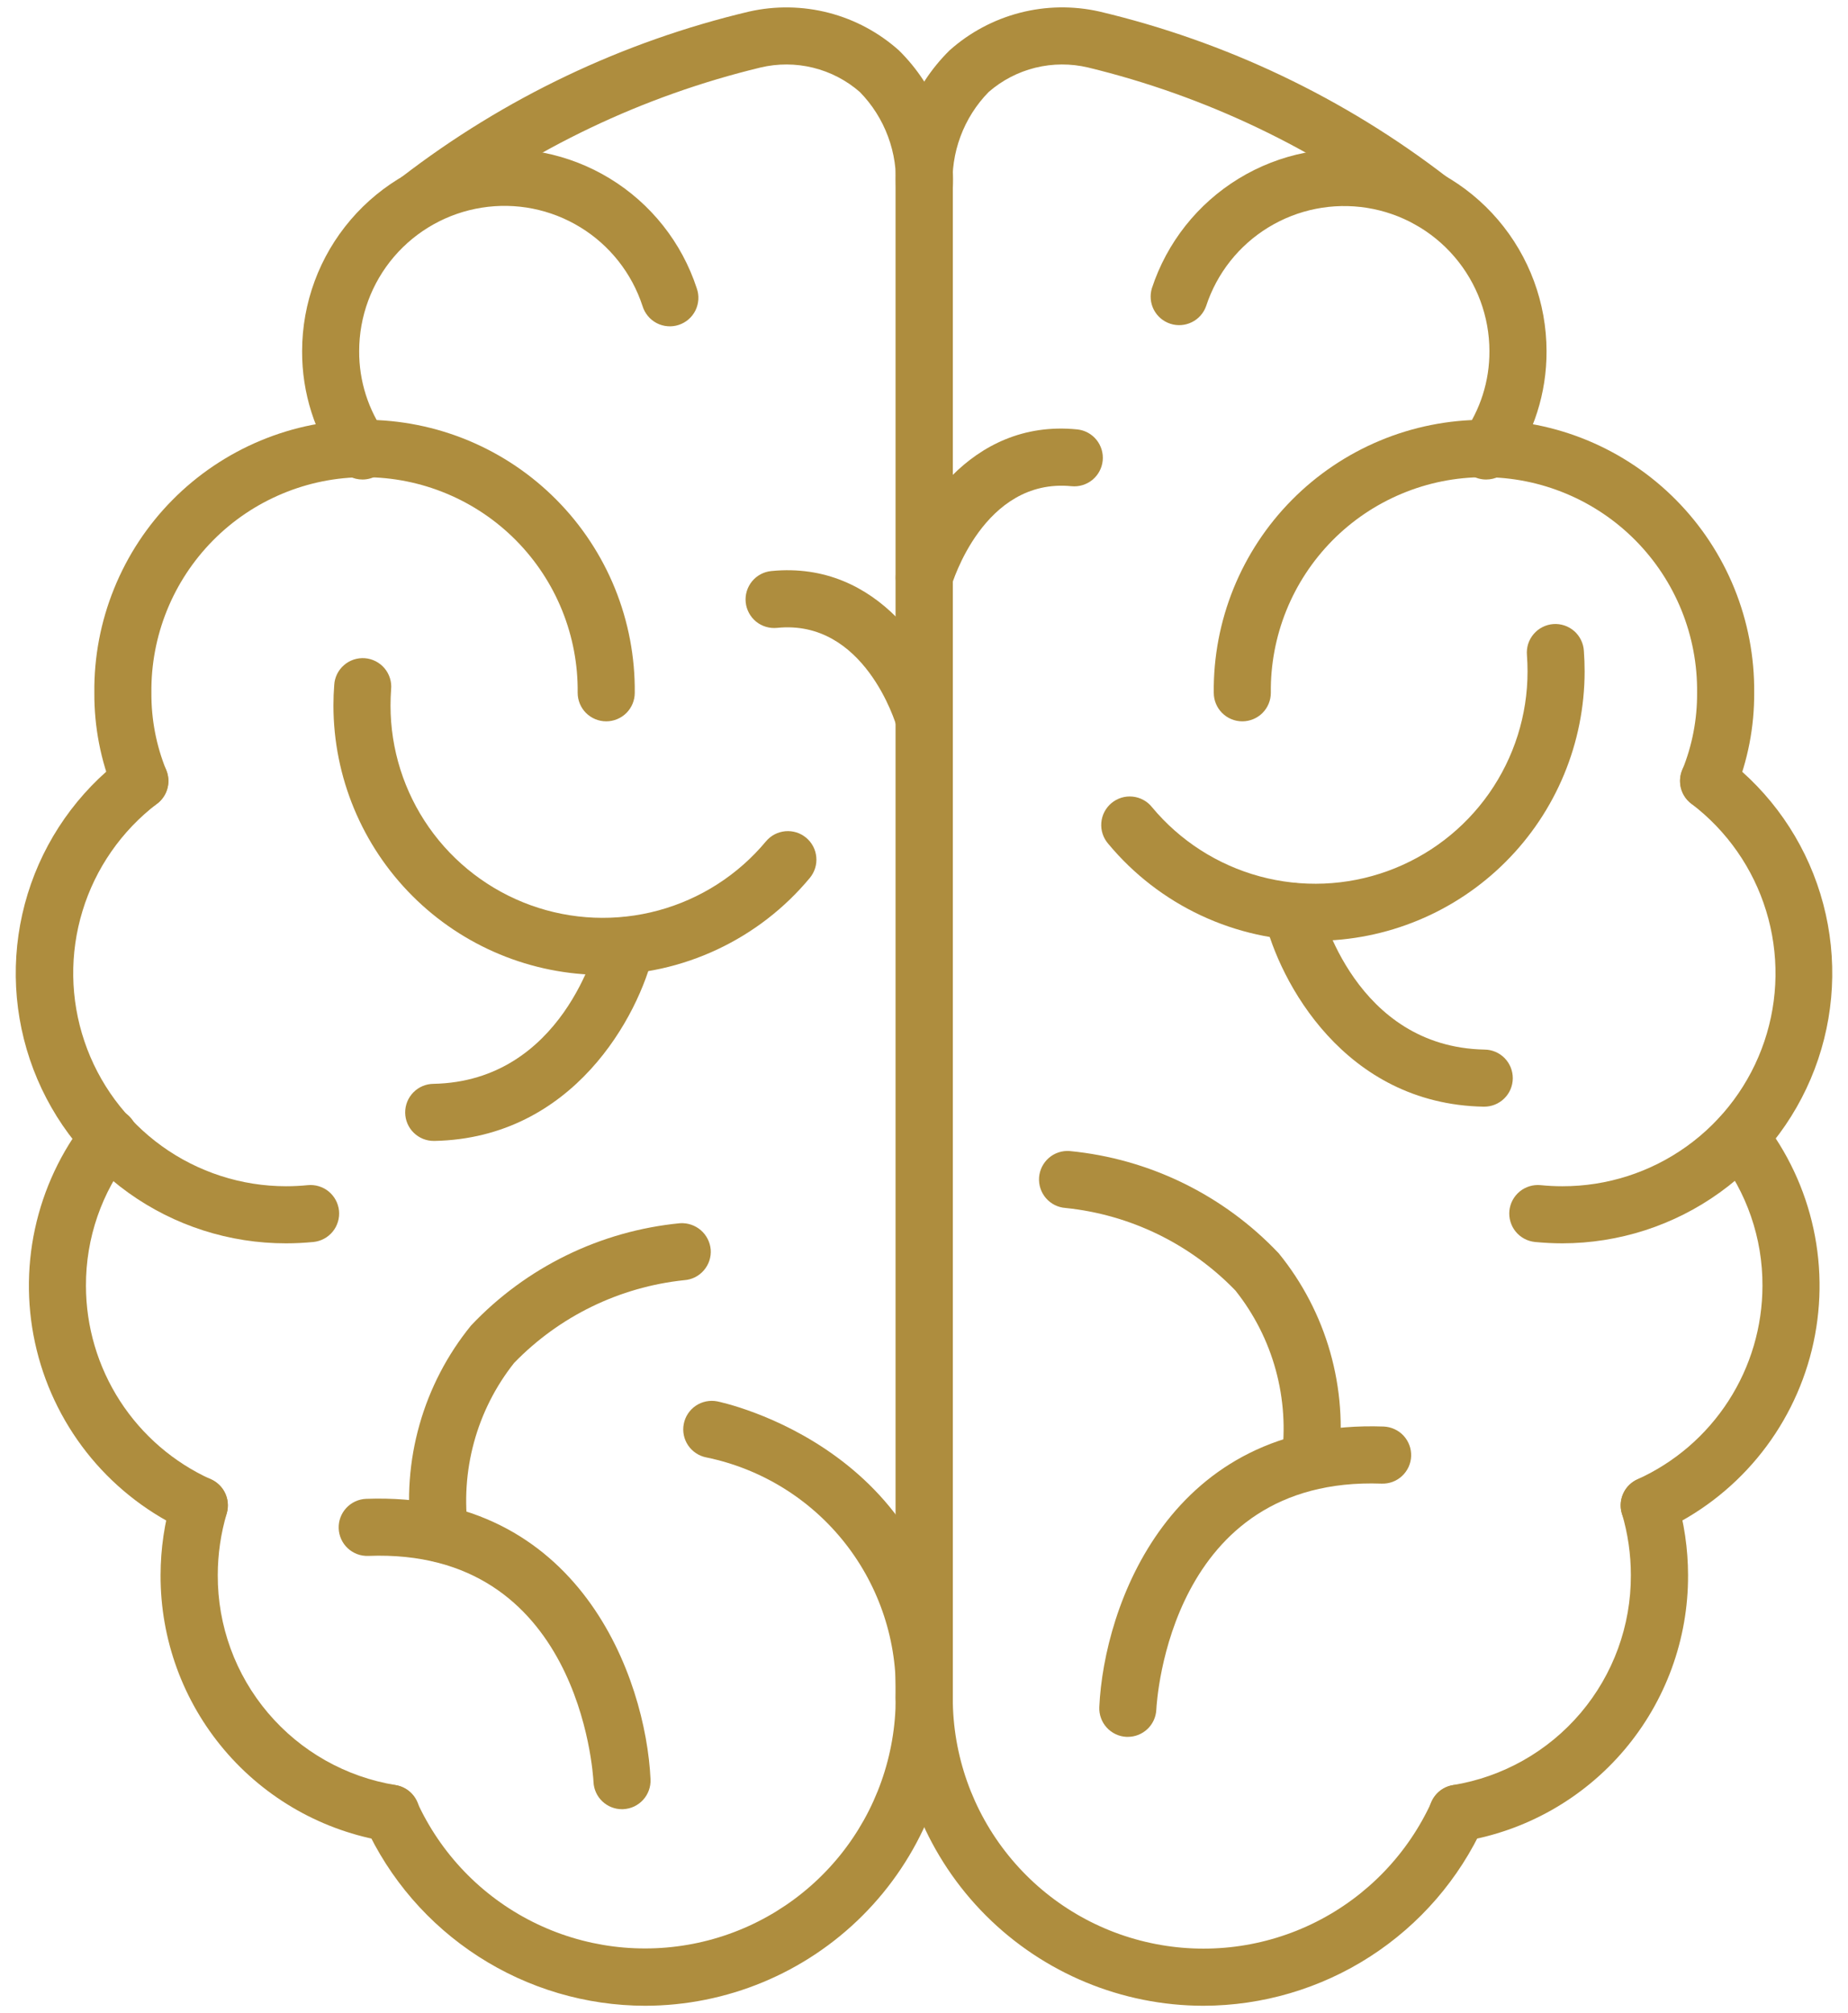
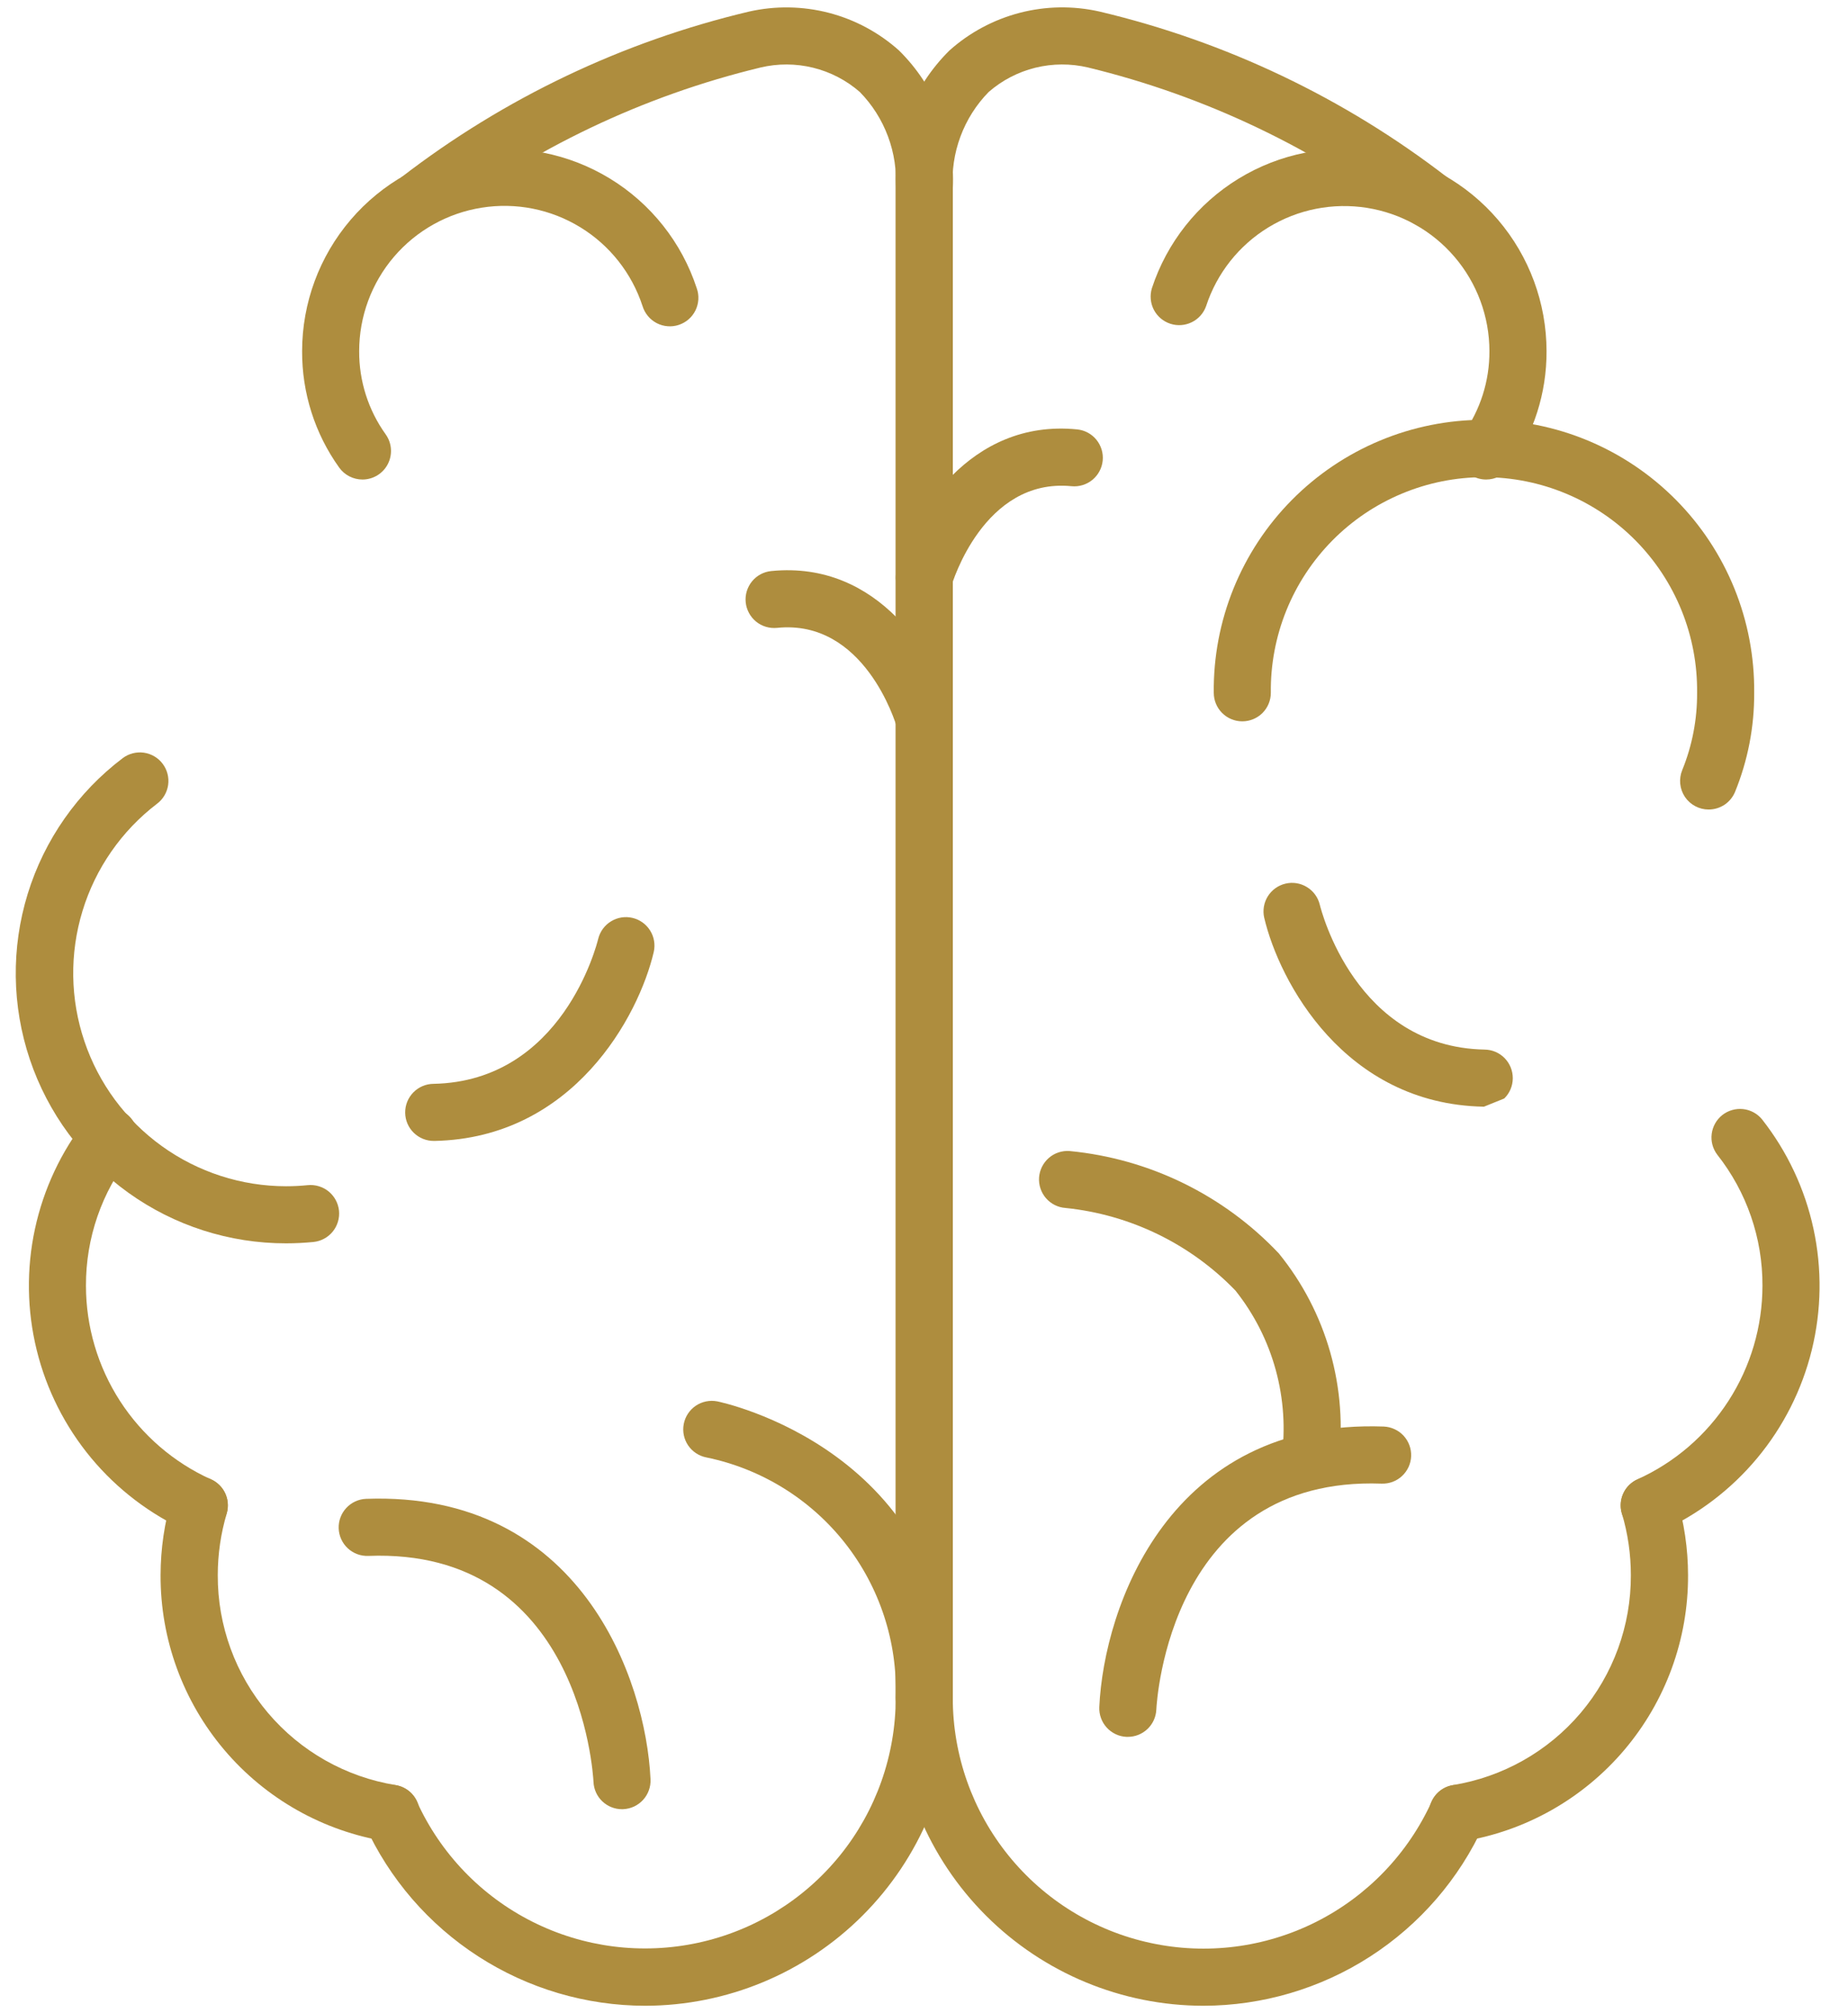
<svg xmlns="http://www.w3.org/2000/svg" width="56" height="61" viewBox="0 0 56 61" fill="none">
  <path d="M44.167 55.807C43.95 55.808 43.74 55.726 43.58 55.578C43.421 55.431 43.322 55.229 43.305 55.013C43.287 54.796 43.352 54.581 43.486 54.41C43.62 54.238 43.813 54.124 44.028 54.089C45.537 53.845 46.909 53.07 47.898 51.904C48.886 50.738 49.426 49.258 49.42 47.729C49.42 47.095 49.329 46.465 49.148 45.858C49.116 45.749 49.106 45.635 49.118 45.522C49.13 45.409 49.164 45.3 49.218 45.2C49.272 45.1 49.346 45.012 49.434 44.941C49.522 44.869 49.624 44.816 49.733 44.783C49.842 44.751 49.956 44.741 50.069 44.753C50.182 44.765 50.291 44.799 50.391 44.853C50.491 44.907 50.579 44.981 50.65 45.069C50.722 45.157 50.775 45.259 50.807 45.368C51.035 46.134 51.152 46.929 51.153 47.729C51.161 49.668 50.475 51.546 49.221 53.025C47.967 54.504 46.226 55.487 44.311 55.796C44.264 55.804 44.215 55.807 44.167 55.807Z" fill="#AE8D3E" />
  <path d="M11.849 55.807C11.802 55.807 11.755 55.803 11.708 55.796C9.794 55.487 8.052 54.504 6.798 53.025C5.544 51.546 4.859 49.668 4.866 47.729C4.867 46.929 4.984 46.134 5.212 45.368C5.244 45.259 5.298 45.157 5.369 45.069C5.44 44.981 5.528 44.907 5.628 44.853C5.728 44.799 5.838 44.765 5.95 44.753C6.063 44.741 6.178 44.751 6.287 44.783C6.395 44.816 6.497 44.869 6.585 44.941C6.674 45.012 6.747 45.1 6.801 45.2C6.855 45.3 6.89 45.409 6.901 45.522C6.913 45.635 6.903 45.749 6.871 45.858C6.691 46.465 6.599 47.095 6.599 47.729C6.593 49.258 7.133 50.738 8.122 51.904C9.11 53.07 10.483 53.845 11.992 54.089C12.206 54.124 12.4 54.238 12.534 54.41C12.668 54.581 12.732 54.796 12.715 55.013C12.697 55.229 12.599 55.431 12.439 55.578C12.279 55.726 12.07 55.808 11.852 55.807H11.849Z" fill="#AE8D3E" />
  <path d="M45.034 14.53C44.875 14.53 44.719 14.486 44.583 14.403C44.447 14.32 44.337 14.201 44.265 14.06C44.192 13.918 44.16 13.759 44.172 13.601C44.184 13.442 44.239 13.29 44.331 13.161C44.858 12.425 45.139 11.543 45.134 10.639C45.133 9.592 44.758 8.58 44.078 7.785C43.398 6.989 42.456 6.462 41.423 6.298C40.389 6.134 39.331 6.343 38.437 6.889C37.544 7.434 36.874 8.28 36.549 9.275C36.474 9.488 36.318 9.664 36.115 9.763C35.912 9.863 35.678 9.88 35.463 9.809C35.248 9.739 35.07 9.587 34.965 9.387C34.861 9.186 34.84 8.952 34.905 8.736C35.359 7.35 36.292 6.171 37.537 5.411C38.781 4.651 40.256 4.359 41.696 4.588C43.136 4.818 44.448 5.552 45.395 6.661C46.342 7.77 46.863 9.18 46.865 10.639C46.871 11.905 46.477 13.14 45.74 14.169C45.66 14.281 45.554 14.373 45.431 14.435C45.308 14.498 45.172 14.53 45.034 14.53Z" fill="#AE8D3E" />
  <path d="M51.776 24.529C51.634 24.529 51.494 24.494 51.369 24.427C51.243 24.36 51.136 24.263 51.057 24.145C50.978 24.026 50.93 23.891 50.916 23.749C50.902 23.608 50.923 23.465 50.977 23.334C51.28 22.59 51.432 21.795 51.427 20.992C51.437 20.138 51.277 19.29 50.957 18.498C50.637 17.706 50.163 16.985 49.562 16.377C48.961 15.769 48.246 15.287 47.458 14.958C46.669 14.628 45.823 14.459 44.969 14.459C44.114 14.459 43.268 14.628 42.48 14.958C41.691 15.287 40.976 15.769 40.375 16.377C39.775 16.985 39.3 17.706 38.98 18.498C38.66 19.29 38.5 20.138 38.51 20.992C38.51 21.222 38.419 21.442 38.257 21.604C38.095 21.766 37.875 21.857 37.645 21.857C37.416 21.857 37.196 21.766 37.034 21.604C36.872 21.442 36.781 21.222 36.781 20.992C36.769 19.91 36.973 18.836 37.379 17.833C37.786 16.83 38.387 15.917 39.149 15.148C39.91 14.379 40.817 13.768 41.816 13.351C42.815 12.934 43.886 12.72 44.969 12.72C46.051 12.72 47.123 12.934 48.122 13.351C49.121 13.768 50.027 14.379 50.788 15.148C51.55 15.917 52.151 16.83 52.558 17.833C52.964 18.836 53.168 19.91 53.157 20.992C53.163 22.023 52.965 23.044 52.576 23.998C52.51 24.155 52.399 24.29 52.257 24.385C52.114 24.479 51.947 24.529 51.776 24.529Z" fill="#AE8D3E" />
-   <path d="M47.347 37.674C47.066 37.674 46.788 37.659 46.514 37.633C46.401 37.621 46.291 37.588 46.191 37.534C46.091 37.48 46.002 37.407 45.93 37.319C45.858 37.231 45.805 37.13 45.772 37.021C45.739 36.913 45.728 36.798 45.739 36.685C45.751 36.572 45.784 36.463 45.838 36.363C45.892 36.263 45.965 36.174 46.053 36.102C46.141 36.03 46.242 35.977 46.351 35.944C46.459 35.911 46.574 35.9 46.687 35.911C46.903 35.933 47.122 35.944 47.345 35.944C48.696 35.946 50.014 35.523 51.112 34.735C52.21 33.948 53.033 32.835 53.465 31.555C53.897 30.275 53.916 28.891 53.519 27.599C53.123 26.307 52.331 25.173 51.255 24.355C51.071 24.218 50.95 24.013 50.917 23.785C50.885 23.558 50.944 23.328 51.082 23.144C51.219 22.961 51.424 22.84 51.651 22.807C51.878 22.775 52.109 22.834 52.292 22.971C53.656 24.008 54.66 25.447 55.162 27.084C55.665 28.722 55.642 30.476 55.095 32.099C54.549 33.722 53.507 35.133 52.116 36.133C50.726 37.134 49.057 37.672 47.344 37.674H47.347Z" fill="#AE8D3E" />
  <path d="M49.976 46.478C49.778 46.478 49.586 46.41 49.432 46.286C49.278 46.162 49.171 45.988 49.129 45.795C49.088 45.601 49.114 45.399 49.203 45.223C49.292 45.046 49.44 44.906 49.62 44.824C50.749 44.314 51.706 43.489 52.378 42.448C53.05 41.408 53.407 40.196 53.408 38.957C53.414 37.516 52.93 36.117 52.037 34.986C51.901 34.806 51.84 34.579 51.87 34.355C51.899 34.13 52.015 33.926 52.192 33.786C52.37 33.647 52.596 33.582 52.82 33.606C53.045 33.63 53.252 33.742 53.395 33.917C54.16 34.891 54.694 36.026 54.955 37.237C55.216 38.448 55.198 39.702 54.903 40.905C54.607 42.108 54.042 43.228 53.25 44.18C52.458 45.132 51.459 45.892 50.33 46.401C50.219 46.451 50.098 46.478 49.976 46.478Z" fill="#AE8D3E" />
  <path d="M10.983 14.53C10.845 14.53 10.71 14.497 10.587 14.434C10.465 14.372 10.36 14.281 10.279 14.169C9.542 13.14 9.149 11.905 9.155 10.639C9.156 9.18 9.677 7.77 10.625 6.661C11.572 5.552 12.883 4.818 14.323 4.588C15.764 4.359 17.239 4.651 18.483 5.411C19.728 6.171 20.661 7.35 21.114 8.736C21.153 8.845 21.169 8.96 21.162 9.075C21.155 9.19 21.125 9.302 21.075 9.405C21.024 9.509 20.953 9.601 20.866 9.676C20.779 9.752 20.677 9.809 20.568 9.845C20.459 9.881 20.343 9.895 20.229 9.885C20.114 9.876 20.002 9.844 19.9 9.791C19.798 9.737 19.707 9.665 19.634 9.576C19.56 9.487 19.505 9.385 19.471 9.275C19.146 8.279 18.477 7.431 17.583 6.885C16.689 6.338 15.63 6.128 14.596 6.293C13.561 6.457 12.619 6.985 11.938 7.781C11.258 8.578 10.884 9.591 10.884 10.639C10.879 11.543 11.16 12.425 11.687 13.161C11.779 13.29 11.835 13.442 11.846 13.601C11.858 13.759 11.826 13.918 11.753 14.06C11.681 14.201 11.571 14.32 11.435 14.403C11.299 14.486 11.143 14.53 10.984 14.53H10.983Z" fill="#AE8D3E" />
-   <path d="M4.239 24.529C4.068 24.529 3.9 24.478 3.758 24.383C3.615 24.288 3.504 24.153 3.439 23.994C3.05 23.041 2.853 22.021 2.859 20.992C2.847 19.91 3.051 18.836 3.458 17.833C3.864 16.83 4.465 15.917 5.227 15.148C5.988 14.379 6.895 13.768 7.894 13.351C8.893 12.934 9.964 12.72 11.047 12.72C12.129 12.72 13.201 12.934 14.2 13.351C15.199 13.768 16.105 14.379 16.866 15.148C17.628 15.917 18.229 16.83 18.636 17.833C19.042 18.836 19.246 19.91 19.235 20.992C19.235 21.222 19.144 21.442 18.982 21.604C18.819 21.766 18.599 21.857 18.37 21.857C18.141 21.857 17.921 21.766 17.758 21.604C17.596 21.442 17.505 21.222 17.505 20.992C17.515 20.138 17.355 19.29 17.035 18.498C16.715 17.706 16.241 16.985 15.64 16.377C15.039 15.769 14.324 15.287 13.536 14.958C12.747 14.628 11.901 14.459 11.047 14.459C10.192 14.459 9.346 14.628 8.558 14.958C7.769 15.287 7.054 15.769 6.453 16.377C5.853 16.985 5.378 17.706 5.058 18.498C4.738 19.29 4.578 20.138 4.588 20.992C4.582 21.796 4.735 22.593 5.038 23.337C5.125 23.549 5.124 23.786 5.036 23.997C4.948 24.208 4.78 24.375 4.569 24.463C4.464 24.506 4.352 24.529 4.239 24.529Z" fill="#AE8D3E" />
  <path d="M8.668 37.674C6.954 37.676 5.282 37.139 3.889 36.14C2.495 35.14 1.452 33.728 0.905 32.103C0.358 30.478 0.335 28.722 0.84 27.083C1.345 25.445 2.353 24.006 3.72 22.971C3.903 22.834 4.134 22.775 4.361 22.807C4.588 22.84 4.793 22.961 4.93 23.144C5.068 23.328 5.127 23.558 5.095 23.785C5.062 24.013 4.941 24.218 4.757 24.355C3.685 25.174 2.895 26.309 2.501 27.6C2.106 28.89 2.126 30.273 2.558 31.551C2.989 32.83 3.811 33.942 4.907 34.73C6.002 35.518 7.318 35.943 8.667 35.944C8.89 35.944 9.109 35.933 9.326 35.911C9.439 35.9 9.553 35.911 9.661 35.944C9.77 35.977 9.871 36.03 9.959 36.102C10.047 36.174 10.12 36.263 10.174 36.363C10.228 36.463 10.261 36.572 10.273 36.685C10.284 36.798 10.273 36.913 10.24 37.021C10.207 37.13 10.154 37.231 10.082 37.319C10.01 37.407 9.921 37.48 9.821 37.534C9.721 37.588 9.612 37.621 9.499 37.633C9.228 37.659 8.949 37.674 8.668 37.674Z" fill="#AE8D3E" />
  <path d="M6.041 46.478C5.918 46.478 5.798 46.452 5.686 46.401C4.557 45.892 3.558 45.133 2.765 44.181C1.973 43.229 1.407 42.109 1.112 40.907C0.816 39.704 0.798 38.449 1.059 37.238C1.32 36.027 1.853 34.892 2.618 33.917C2.687 33.825 2.774 33.748 2.873 33.69C2.973 33.632 3.083 33.595 3.197 33.58C3.311 33.565 3.427 33.573 3.538 33.604C3.649 33.635 3.753 33.687 3.843 33.758C3.934 33.829 4.009 33.918 4.065 34.019C4.121 34.119 4.156 34.23 4.168 34.345C4.181 34.459 4.17 34.575 4.137 34.685C4.104 34.795 4.049 34.898 3.976 34.987C3.083 36.117 2.599 37.517 2.605 38.958C2.605 40.196 2.963 41.408 3.635 42.449C4.307 43.489 5.264 44.314 6.393 44.825C6.573 44.906 6.72 45.047 6.81 45.223C6.899 45.4 6.925 45.602 6.884 45.795C6.842 45.989 6.735 46.162 6.581 46.286C6.427 46.411 6.235 46.478 6.037 46.478H6.041Z" fill="#AE8D3E" />
  <path d="M36.466 60.776C33.994 60.773 31.624 59.79 29.876 58.042C28.128 56.294 27.145 53.924 27.142 51.452V5.716C27.104 4.942 27.229 4.169 27.51 3.447C27.792 2.725 28.222 2.071 28.774 1.527C29.383 0.983 30.113 0.593 30.903 0.388C31.693 0.183 32.52 0.17 33.317 0.35C37.146 1.257 40.739 2.969 43.855 5.373C44.034 5.517 44.148 5.726 44.173 5.954C44.198 6.182 44.131 6.411 43.987 6.59C43.843 6.769 43.634 6.883 43.406 6.908C43.177 6.933 42.949 6.866 42.77 6.722C39.863 4.501 36.526 2.908 32.971 2.045C32.447 1.921 31.899 1.923 31.375 2.052C30.852 2.181 30.366 2.433 29.959 2.788C29.583 3.172 29.292 3.632 29.105 4.136C28.917 4.641 28.838 5.179 28.872 5.716V51.452C28.873 53.187 29.468 54.87 30.558 56.22C31.648 57.571 33.167 58.507 34.864 58.873C36.56 59.24 38.331 59.015 39.881 58.235C41.431 57.455 42.668 56.168 43.385 54.588C43.48 54.379 43.654 54.216 43.869 54.135C44.084 54.055 44.322 54.063 44.531 54.157C44.74 54.252 44.903 54.426 44.983 54.641C45.064 54.856 45.056 55.094 44.961 55.303C44.218 56.933 43.023 58.316 41.517 59.286C40.011 60.256 38.258 60.773 36.466 60.776Z" fill="#AE8D3E" />
  <path d="M39.696 45.139H39.624C39.396 45.12 39.184 45.011 39.036 44.836C38.888 44.661 38.815 44.435 38.834 44.206C38.959 43.305 38.899 42.388 38.659 41.511C38.419 40.634 38.003 39.815 37.436 39.103C36.069 37.688 34.245 36.802 32.288 36.602C32.059 36.586 31.846 36.479 31.696 36.306C31.546 36.132 31.471 35.906 31.487 35.677C31.504 35.448 31.611 35.236 31.784 35.085C31.957 34.935 32.184 34.86 32.412 34.877C34.831 35.11 37.082 36.212 38.751 37.978C39.469 38.861 39.999 39.88 40.31 40.975C40.62 42.069 40.705 43.215 40.558 44.344C40.54 44.56 40.442 44.762 40.282 44.91C40.123 45.057 39.913 45.139 39.696 45.139Z" fill="#AE8D3E" />
  <path d="M34.177 52.628H34.136C34.023 52.623 33.912 52.596 33.809 52.547C33.706 52.499 33.614 52.431 33.537 52.347C33.461 52.263 33.401 52.165 33.363 52.058C33.324 51.951 33.307 51.838 33.312 51.724C33.453 48.678 35.44 42.996 41.929 43.225C42.042 43.23 42.154 43.256 42.257 43.304C42.361 43.351 42.454 43.418 42.531 43.501C42.608 43.585 42.669 43.682 42.708 43.789C42.748 43.895 42.766 44.009 42.762 44.122C42.758 44.236 42.731 44.348 42.684 44.451C42.636 44.554 42.569 44.647 42.486 44.724C42.403 44.802 42.305 44.862 42.198 44.902C42.092 44.941 41.978 44.959 41.865 44.955C35.46 44.724 35.054 51.515 35.04 51.805C35.029 52.027 34.934 52.236 34.773 52.389C34.613 52.542 34.399 52.628 34.177 52.628Z" fill="#AE8D3E" />
-   <path d="M39.857 28.508C38.659 28.509 37.476 28.246 36.392 27.738C35.308 27.23 34.349 26.489 33.584 25.568C33.508 25.481 33.45 25.38 33.414 25.27C33.377 25.161 33.364 25.045 33.373 24.93C33.382 24.815 33.414 24.703 33.467 24.601C33.52 24.498 33.593 24.408 33.681 24.334C33.77 24.26 33.872 24.205 33.982 24.171C34.093 24.137 34.209 24.126 34.323 24.138C34.438 24.15 34.549 24.184 34.65 24.24C34.752 24.295 34.841 24.37 34.912 24.461C35.758 25.477 36.897 26.208 38.173 26.554C39.45 26.9 40.801 26.845 42.045 26.395C43.289 25.945 44.363 25.123 45.123 24.04C45.882 22.957 46.29 21.667 46.289 20.345C46.289 20.18 46.283 20.015 46.271 19.853C46.261 19.738 46.273 19.623 46.307 19.513C46.342 19.404 46.398 19.302 46.472 19.215C46.546 19.127 46.637 19.055 46.739 19.003C46.841 18.95 46.953 18.919 47.067 18.91C47.182 18.901 47.297 18.916 47.406 18.952C47.515 18.988 47.615 19.046 47.702 19.121C47.788 19.197 47.859 19.289 47.909 19.392C47.96 19.495 47.989 19.607 47.996 19.722C48.011 19.928 48.019 20.135 48.019 20.345C48.017 22.509 47.157 24.584 45.626 26.114C44.096 27.645 42.021 28.506 39.857 28.508Z" fill="#AE8D3E" />
-   <path d="M44.969 33.533H44.952C40.743 33.451 38.766 29.751 38.309 27.806C38.259 27.584 38.299 27.351 38.419 27.158C38.54 26.965 38.732 26.827 38.953 26.775C39.175 26.722 39.408 26.759 39.602 26.878C39.797 26.996 39.937 27.186 39.992 27.407C40.035 27.58 41.079 31.727 44.986 31.803C45.215 31.805 45.434 31.898 45.595 32.062C45.755 32.226 45.844 32.447 45.842 32.676C45.84 32.906 45.747 33.125 45.583 33.285C45.419 33.446 45.199 33.535 44.969 33.533Z" fill="#AE8D3E" />
+   <path d="M44.969 33.533H44.952C40.743 33.451 38.766 29.751 38.309 27.806C38.259 27.584 38.299 27.351 38.419 27.158C38.54 26.965 38.732 26.827 38.953 26.775C39.175 26.722 39.408 26.759 39.602 26.878C39.797 26.996 39.937 27.186 39.992 27.407C40.035 27.58 41.079 31.727 44.986 31.803C45.215 31.805 45.434 31.898 45.595 32.062C45.755 32.226 45.844 32.447 45.842 32.676C45.84 32.906 45.747 33.125 45.583 33.285Z" fill="#AE8D3E" />
  <path d="M19.549 60.776C17.758 60.773 16.005 60.256 14.5 59.285C12.994 58.315 11.799 56.933 11.057 55.303C10.962 55.094 10.954 54.856 11.034 54.642C11.115 54.427 11.278 54.253 11.487 54.158C11.696 54.063 11.934 54.055 12.149 54.136C12.364 54.217 12.537 54.379 12.632 54.588C13.35 56.167 14.587 57.453 16.137 58.231C17.687 59.01 19.456 59.234 21.152 58.868C22.847 58.502 24.366 57.566 25.456 56.217C26.546 54.868 27.141 53.187 27.143 51.452V5.716C27.177 5.179 27.098 4.641 26.91 4.137C26.723 3.632 26.432 3.173 26.056 2.788C25.649 2.433 25.164 2.181 24.64 2.052C24.116 1.923 23.569 1.921 23.044 2.046C19.489 2.905 16.152 4.495 13.246 6.716C13.066 6.845 12.844 6.9 12.626 6.87C12.407 6.841 12.208 6.729 12.069 6.557C11.93 6.385 11.862 6.167 11.879 5.947C11.896 5.727 11.997 5.521 12.16 5.373C15.277 2.97 18.87 1.258 22.699 0.351C23.495 0.171 24.323 0.184 25.113 0.388C25.903 0.593 26.633 0.984 27.241 1.528C27.793 2.072 28.223 2.726 28.505 3.448C28.786 4.169 28.911 4.943 28.873 5.716V51.452C28.87 53.924 27.887 56.294 26.139 58.042C24.391 59.79 22.021 60.773 19.549 60.776Z" fill="#AE8D3E" />
-   <path d="M13.332 47.333C13.114 47.333 12.904 47.252 12.744 47.105C12.584 46.958 12.485 46.756 12.467 46.539C12.318 45.41 12.402 44.262 12.713 43.166C13.023 42.07 13.554 41.049 14.273 40.165C15.941 38.399 18.193 37.297 20.611 37.064C20.839 37.051 21.064 37.127 21.237 37.276C21.41 37.426 21.517 37.637 21.537 37.865C21.545 37.978 21.531 38.092 21.495 38.2C21.459 38.308 21.402 38.407 21.328 38.493C21.254 38.579 21.163 38.65 21.062 38.701C20.96 38.752 20.85 38.782 20.736 38.79C18.776 38.995 16.95 39.883 15.579 41.298C15.015 42.01 14.601 42.829 14.363 43.705C14.124 44.581 14.066 45.496 14.19 46.395C14.209 46.624 14.137 46.85 13.988 47.025C13.84 47.2 13.628 47.309 13.4 47.328L13.332 47.333Z" fill="#AE8D3E" />
  <path d="M18.85 54.82C18.627 54.821 18.413 54.735 18.252 54.582C18.091 54.429 17.995 54.219 17.985 53.997C17.97 53.707 17.552 46.897 11.16 47.145C10.931 47.154 10.707 47.071 10.539 46.915C10.371 46.759 10.272 46.542 10.263 46.313C10.255 46.083 10.338 45.86 10.494 45.692C10.65 45.524 10.867 45.424 11.096 45.416C17.577 45.18 19.572 50.869 19.713 53.915C19.718 54.028 19.701 54.142 19.662 54.248C19.624 54.355 19.564 54.453 19.488 54.537C19.411 54.621 19.319 54.689 19.216 54.738C19.113 54.786 19.002 54.813 18.889 54.819L18.85 54.82Z" fill="#AE8D3E" />
  <path d="M28.008 52.317H28.003C27.889 52.316 27.777 52.293 27.672 52.249C27.567 52.205 27.473 52.14 27.393 52.059C27.313 51.979 27.25 51.883 27.207 51.777C27.164 51.672 27.142 51.559 27.143 51.446C27.2 49.75 26.655 48.088 25.605 46.755C24.555 45.422 23.067 44.503 21.405 44.161C21.18 44.118 20.981 43.986 20.852 43.796C20.724 43.606 20.676 43.373 20.72 43.148C20.763 42.923 20.894 42.724 21.084 42.595C21.274 42.467 21.508 42.419 21.733 42.462C21.805 42.476 28.921 43.933 28.873 51.457C28.872 51.685 28.78 51.904 28.618 52.065C28.456 52.226 28.237 52.317 28.008 52.317Z" fill="#AE8D3E" />
  <path d="M28.008 18.368C27.928 18.368 27.85 18.357 27.773 18.335C27.664 18.304 27.562 18.252 27.473 18.182C27.384 18.111 27.309 18.024 27.254 17.925C27.198 17.826 27.163 17.717 27.149 17.604C27.136 17.491 27.145 17.377 27.176 17.268C27.631 15.652 29.366 12.684 32.641 13.011C32.869 13.034 33.079 13.146 33.224 13.324C33.369 13.502 33.438 13.73 33.415 13.958C33.392 14.186 33.279 14.396 33.102 14.541C32.924 14.686 32.696 14.755 32.468 14.732C29.801 14.472 28.849 17.704 28.835 17.737C28.785 17.918 28.676 18.077 28.527 18.191C28.378 18.305 28.195 18.367 28.008 18.368Z" fill="#AE8D3E" />
  <path d="M28.008 22.66C27.82 22.66 27.637 22.599 27.487 22.486C27.337 22.372 27.228 22.213 27.177 22.033C27.138 21.898 26.186 18.752 23.544 19.025C23.316 19.047 23.088 18.979 22.91 18.834C22.733 18.688 22.62 18.478 22.597 18.25C22.574 18.022 22.643 17.794 22.788 17.616C22.933 17.438 23.143 17.326 23.371 17.303C26.658 16.977 28.381 19.945 28.836 21.56C28.867 21.67 28.876 21.784 28.863 21.897C28.85 22.01 28.814 22.119 28.759 22.218C28.703 22.317 28.629 22.404 28.54 22.474C28.45 22.545 28.348 22.597 28.239 22.628C28.164 22.649 28.086 22.66 28.008 22.66Z" fill="#AE8D3E" />
-   <path d="M18.268 29.541C16.104 29.539 14.029 28.679 12.498 27.148C10.968 25.618 10.107 23.544 10.104 21.38C10.104 21.17 10.112 20.961 10.128 20.756C10.134 20.642 10.164 20.529 10.214 20.426C10.265 20.323 10.335 20.231 10.422 20.156C10.508 20.08 10.609 20.022 10.718 19.986C10.827 19.95 10.942 19.936 11.056 19.944C11.171 19.953 11.282 19.984 11.385 20.037C11.487 20.089 11.578 20.161 11.652 20.249C11.726 20.337 11.782 20.438 11.816 20.548C11.851 20.657 11.863 20.772 11.852 20.887C11.84 21.049 11.834 21.214 11.834 21.38C11.834 22.702 12.242 23.992 13.001 25.074C13.761 26.156 14.835 26.978 16.079 27.428C17.322 27.878 18.674 27.933 19.95 27.587C21.226 27.241 22.364 26.511 23.21 25.495C23.283 25.407 23.372 25.335 23.473 25.282C23.573 25.23 23.683 25.197 23.797 25.187C23.91 25.177 24.024 25.189 24.132 25.222C24.241 25.256 24.341 25.311 24.429 25.384C24.516 25.456 24.588 25.546 24.641 25.646C24.694 25.747 24.726 25.857 24.736 25.97C24.747 26.083 24.735 26.197 24.701 26.305C24.667 26.414 24.612 26.515 24.54 26.602C23.775 27.523 22.816 28.263 21.732 28.771C20.648 29.28 19.465 29.543 18.268 29.541Z" fill="#AE8D3E" />
  <path d="M13.151 34.571C12.922 34.573 12.701 34.484 12.537 34.323C12.373 34.163 12.28 33.944 12.278 33.714C12.276 33.485 12.365 33.264 12.526 33.1C12.686 32.937 12.905 32.843 13.135 32.841C17.041 32.765 18.085 28.622 18.128 28.445C18.184 28.224 18.323 28.034 18.518 27.916C18.712 27.797 18.945 27.76 19.167 27.813C19.389 27.865 19.58 28.003 19.701 28.196C19.822 28.389 19.861 28.622 19.811 28.844C19.358 30.785 17.376 34.484 13.168 34.571H13.151Z" fill="#AE8D3E" />
</svg>